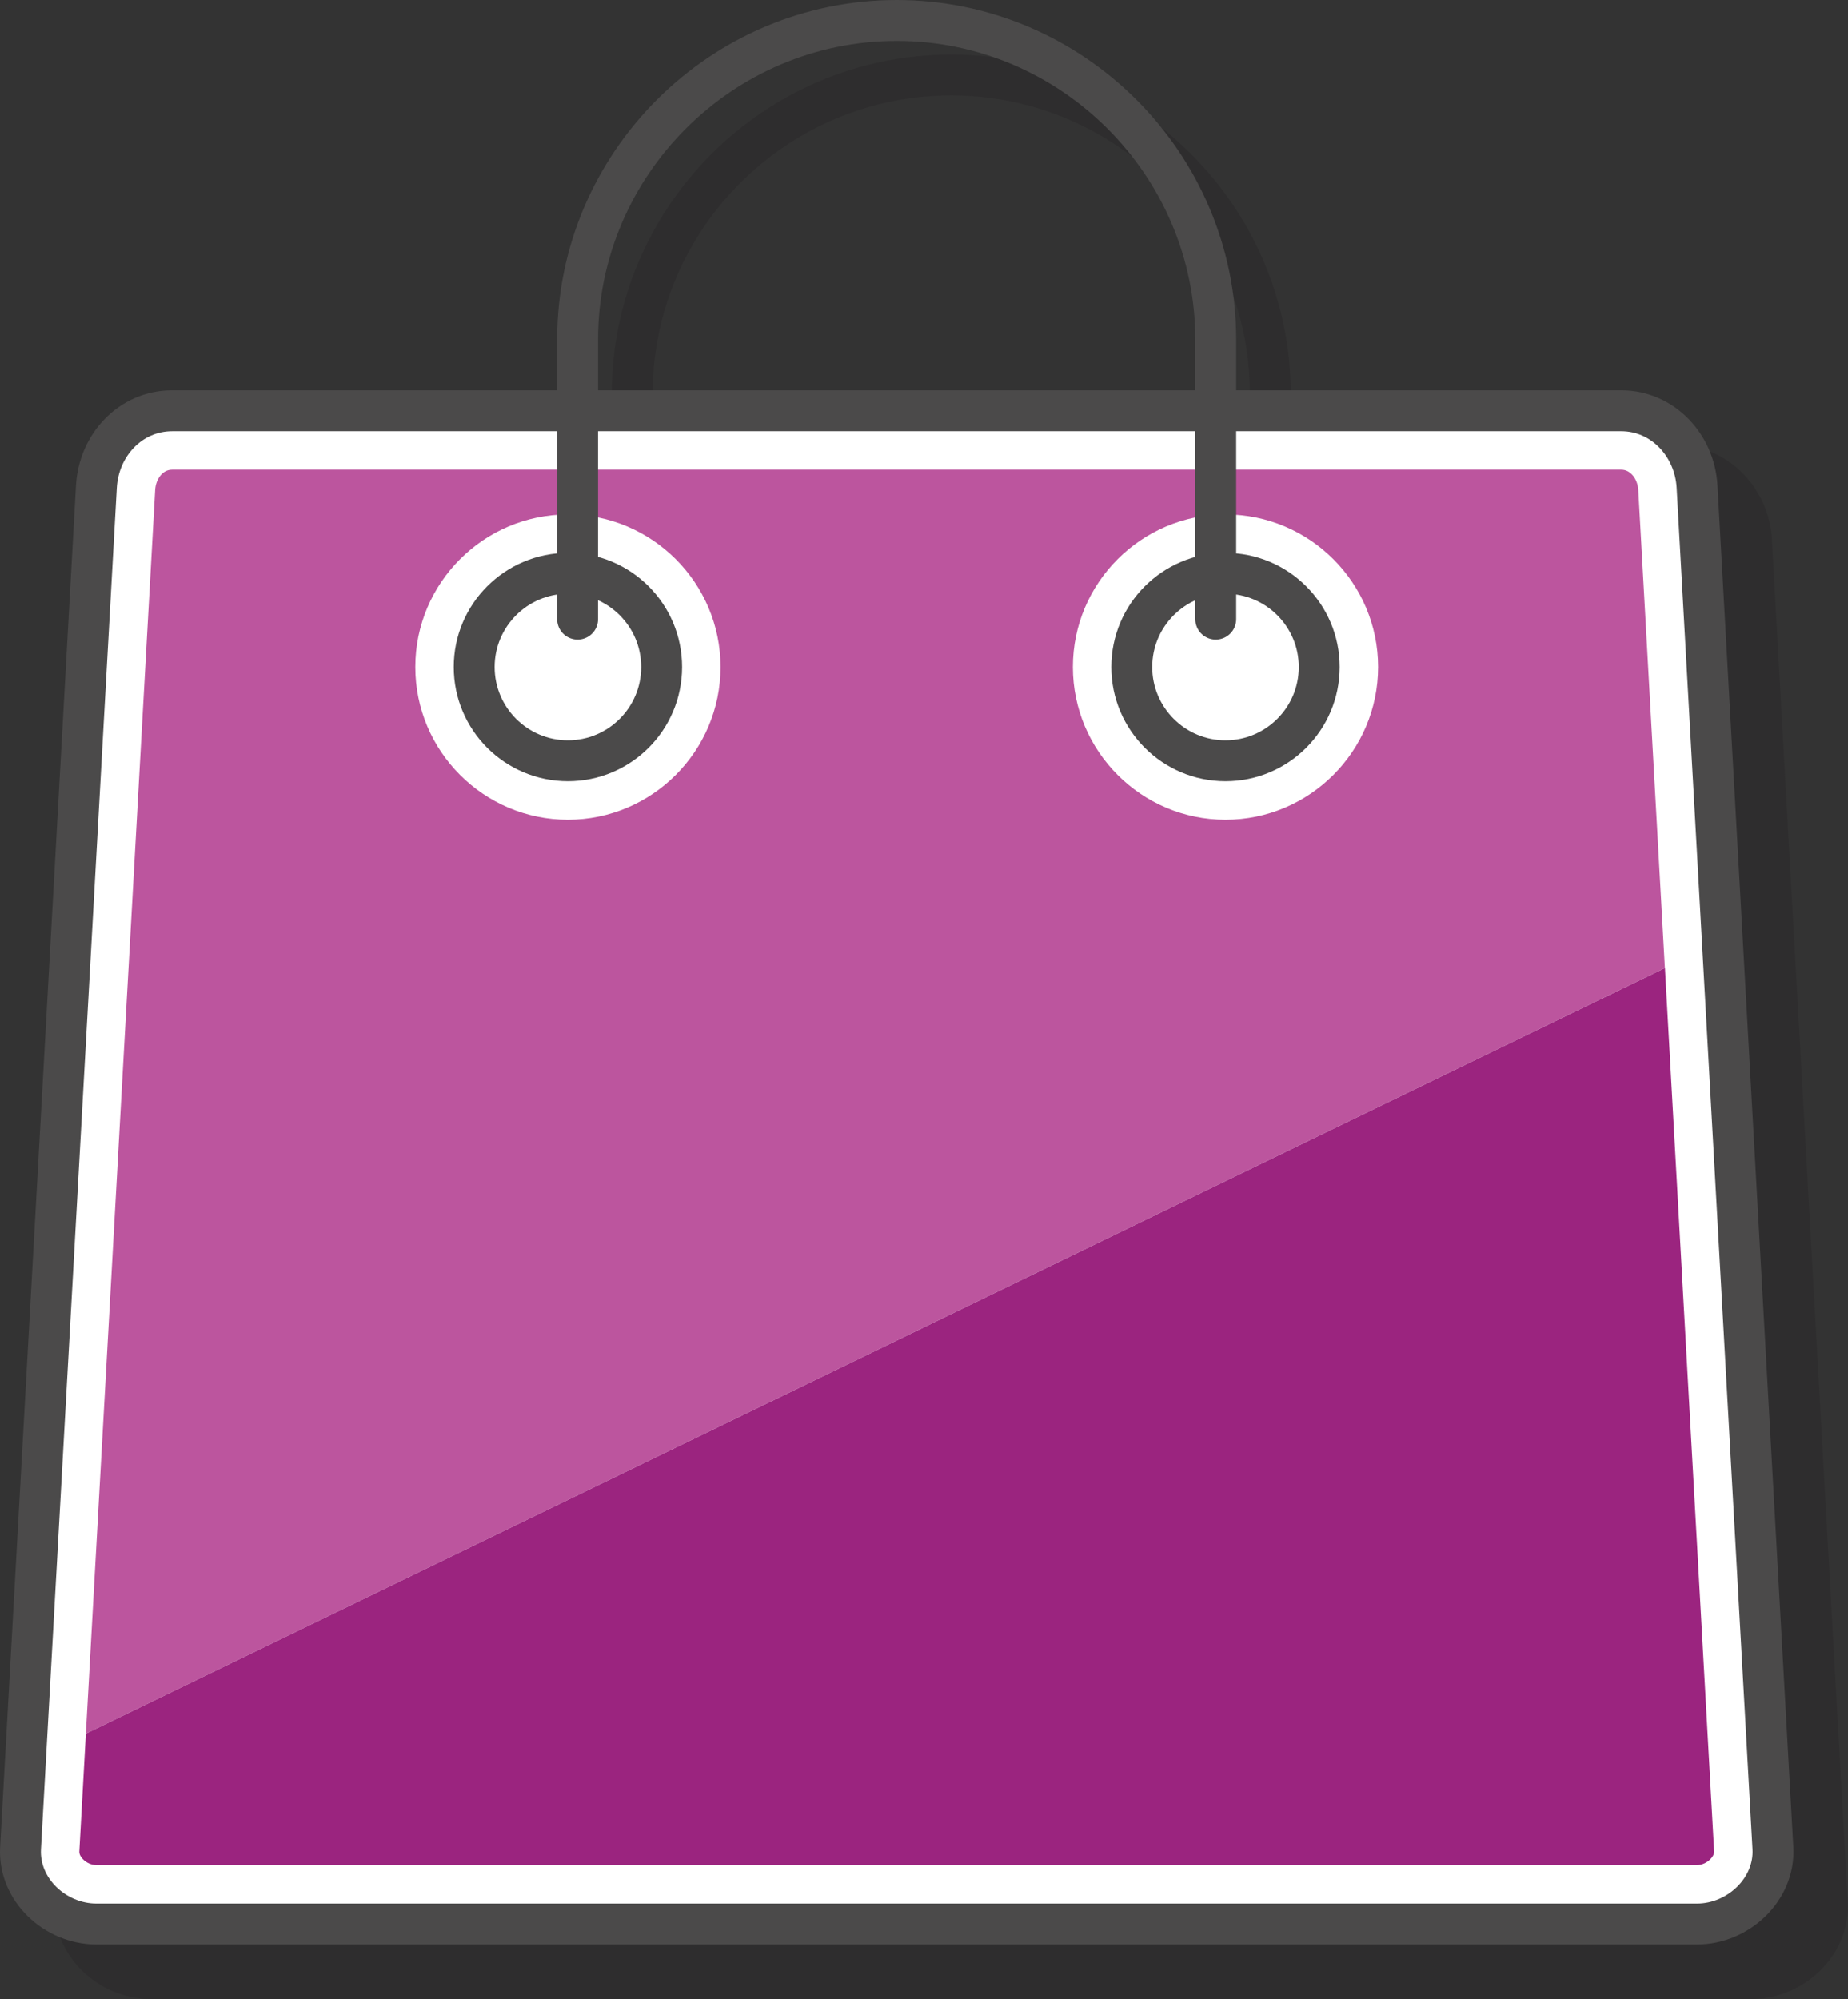
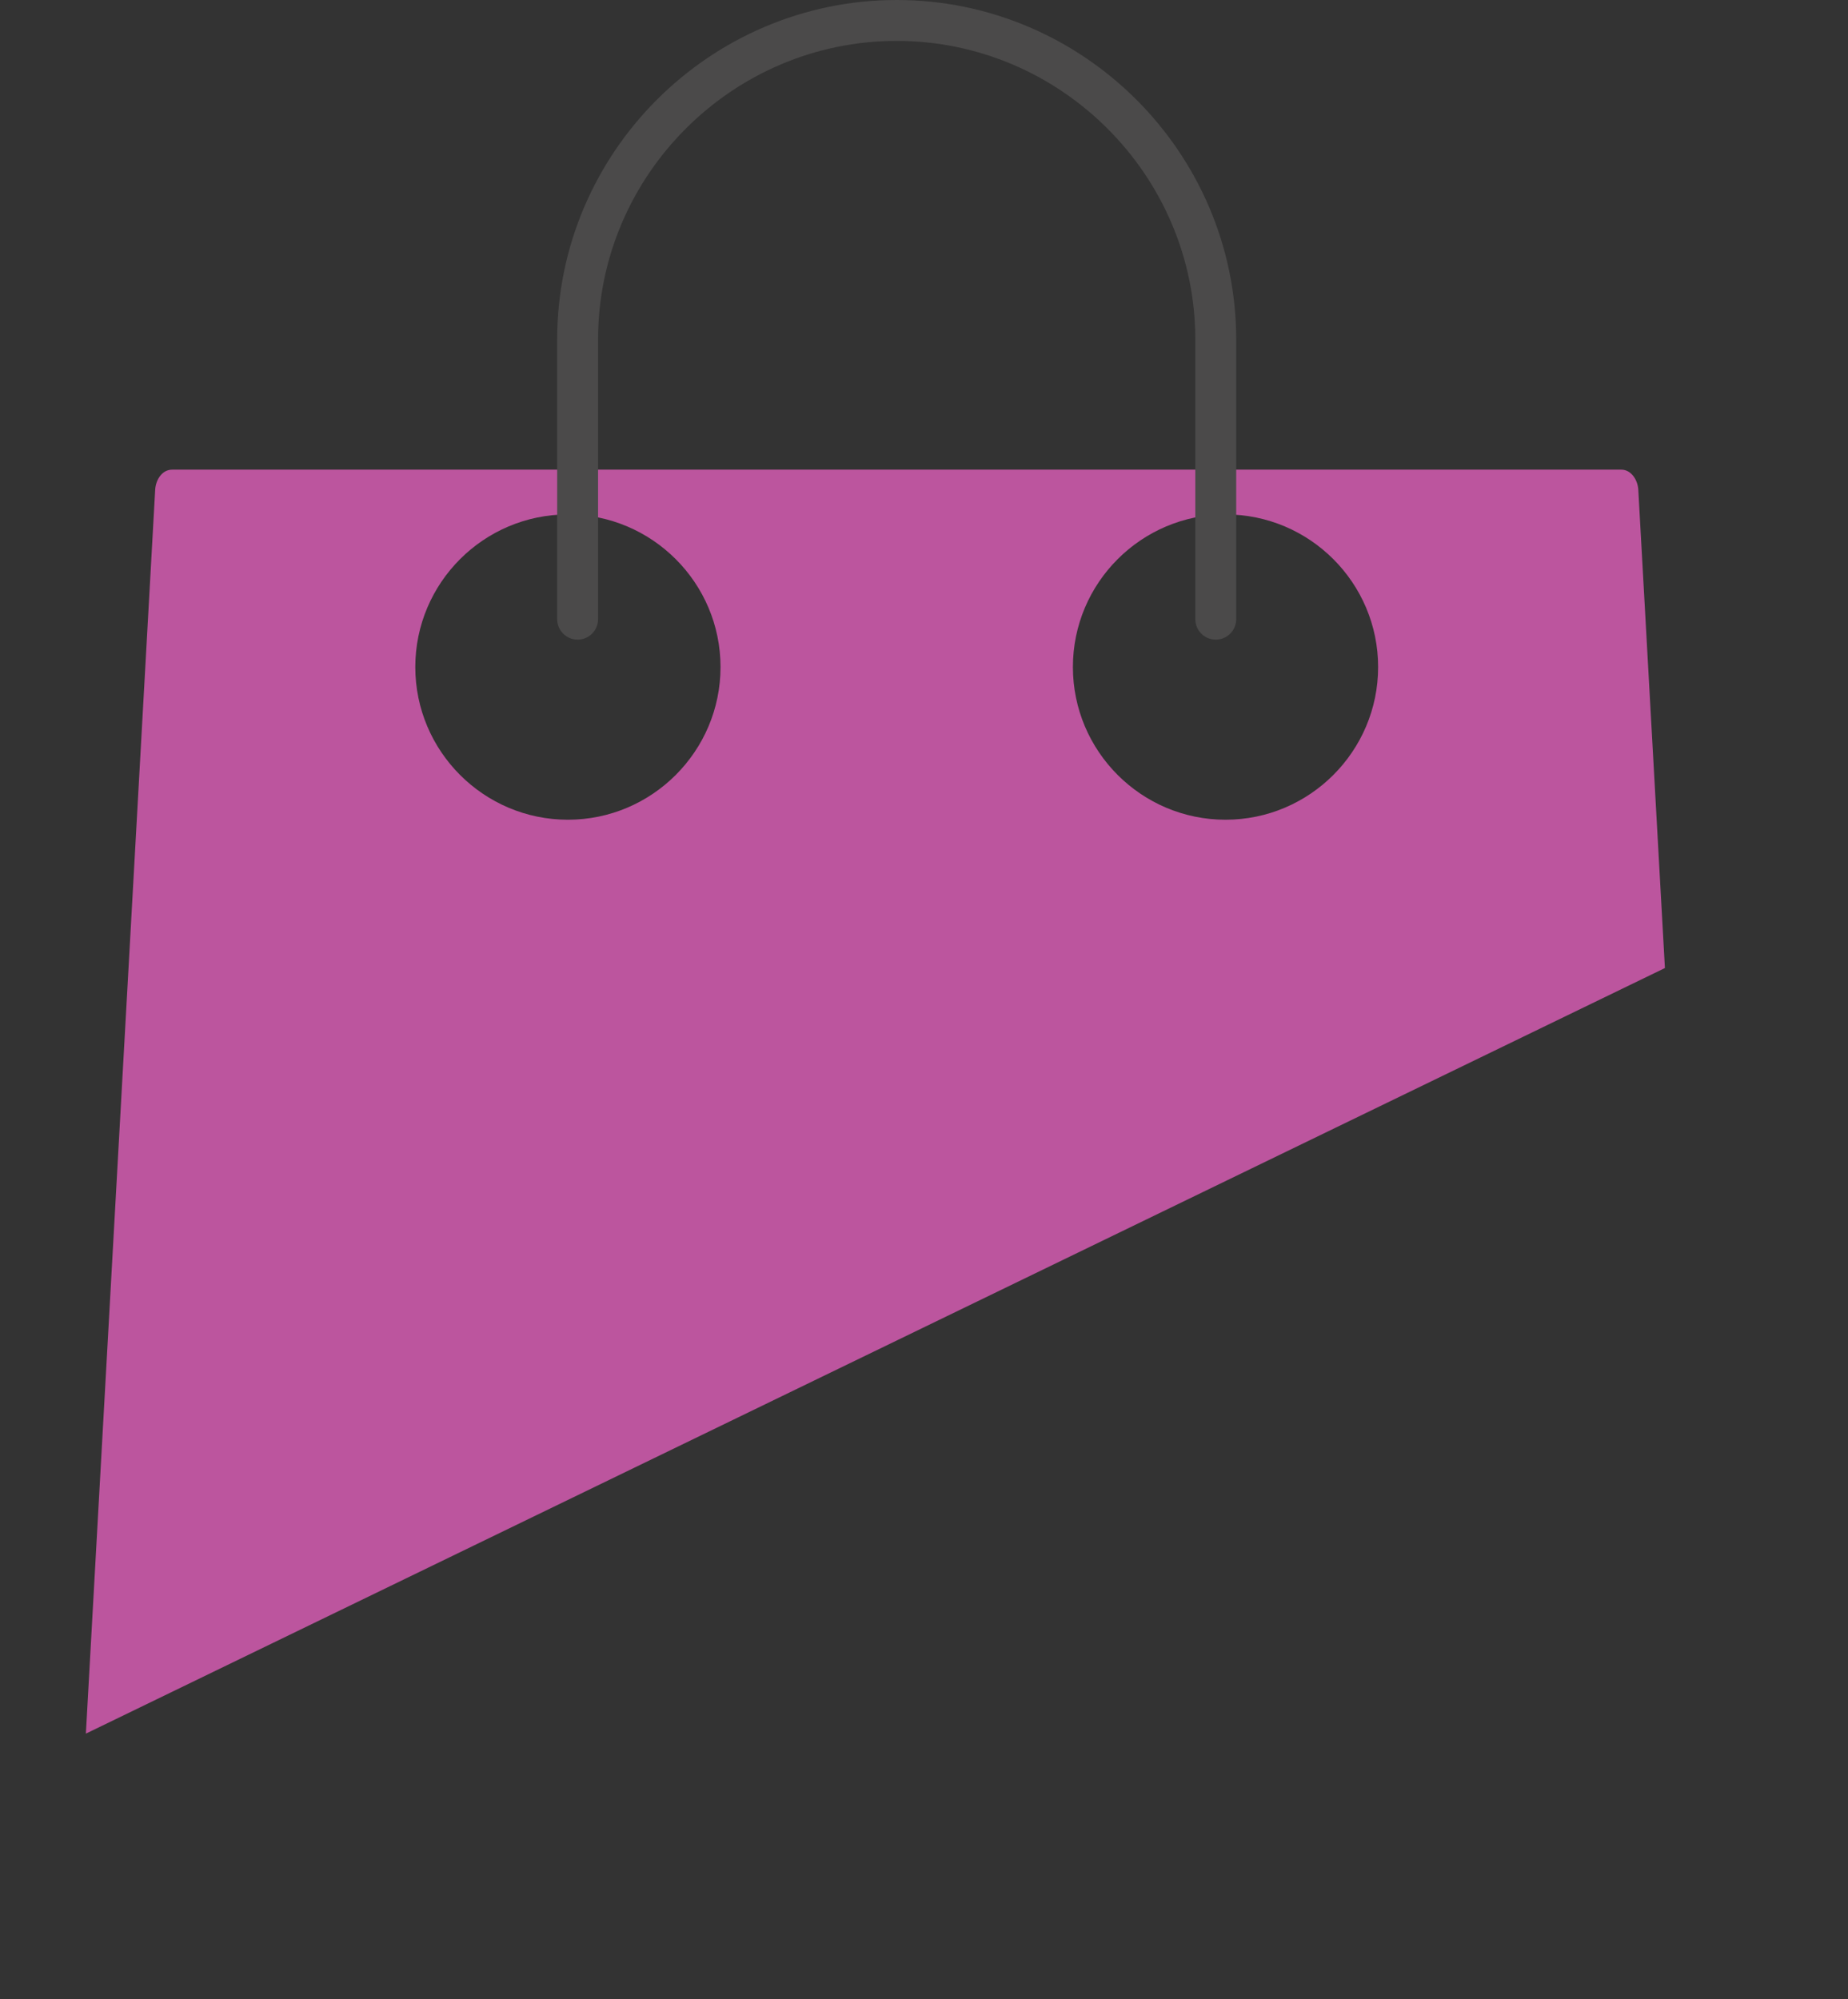
<svg xmlns="http://www.w3.org/2000/svg" id="Layer_2" data-name="Layer 2" viewBox="0 0 33.894 36.661">
  <rect x="0" y="0" width="33.894" height="36.661" fill="#333333" stroke="none" />
  <g id="Layer_1-2" data-name="Layer 1">
    <g>
-       <path d="M32.501,9.904c-.055-.979-.83-1.745-1.765-1.745h-7.062v-.931c0-3.434-2.793-6.228-6.227-6.228s-6.227,2.794-6.227,6.228v.931H4.159c-.935,0-1.71,.767-1.766,1.745l-1.391,24.971c-.025,.447,.138,.881,.458,1.22,.34,.359,.817,.566,1.307,.566h29.358c.488,0,.963-.207,1.305-.568,.322-.34,.485-.772,.46-1.218l-1.391-24.971ZM11.97,7.228c0-3.021,2.457-5.478,5.477-5.478s5.477,2.457,5.477,5.478v.931H11.97v-.931Z" style="fill: #231f20; opacity: .25;" />
-       <path d="M3.158,7.533H29.735c.765,0,1.349,.635,1.391,1.391l1.391,24.97c.042,.755-.635,1.391-1.391,1.391H1.768c-.755,0-1.433-.627-1.391-1.391L1.768,8.924c.043-.764,.626-1.391,1.391-1.391h0Z" style="fill: #fff; stroke: #4b4a4a; stroke-linecap: round; stroke-linejoin: round; stroke-width: .75px;" />
      <path d="M30.048,8.983c-.01-.182-.13-.37-.312-.37H3.158c-.189,0-.302,.19-.312,.37L1.575,31.793l28.961-14.04-.488-8.77ZM10.416,15.033c-1.543,0-2.799-1.256-2.799-2.8s1.256-2.799,2.799-2.799,2.799,1.256,2.799,2.799-1.256,2.8-2.799,2.8Zm12.061,0c-1.543,0-2.799-1.256-2.799-2.8s1.256-2.799,2.799-2.799,2.799,1.256,2.799,2.799-1.256,2.8-2.799,2.8Z" style="fill: #bc559e;" />
-       <path d="M1.575,31.793l-.12,2.161c-.003,.058,.033,.107,.063,.14,.065,.068,.161,.111,.25,.111H31.126c.087,0,.182-.043,.248-.113,.025-.026,.068-.08,.065-.138l-.902-16.201L1.575,31.793Z" style="fill: #9b247f;" />
-       <path d="M10.416,10.514c.949,0,1.719,.77,1.719,1.719s-.77,1.719-1.719,1.719-1.719-.77-1.719-1.719,.77-1.719,1.719-1.719h0Z" style="fill: none; stroke: #4b4a4a; stroke-linecap: round; stroke-linejoin: round; stroke-width: .75px;" />
-       <path d="M22.477,10.514c.949,0,1.719,.77,1.719,1.719s-.77,1.719-1.719,1.719-1.719-.77-1.719-1.719,.77-1.719,1.719-1.719h0Z" style="fill: none; stroke: #4b4a4a; stroke-linecap: round; stroke-linejoin: round; stroke-width: .75px;" />
      <path d="M22.298,11.355V6.227c0-3.216-2.633-5.852-5.852-5.852h0c-3.219,0-5.852,2.633-5.852,5.852v5.128" style="fill: none; stroke: #4b4a4a; stroke-linecap: round; stroke-linejoin: round; stroke-width: .75px;" />
    </g>
  </g>
</svg>